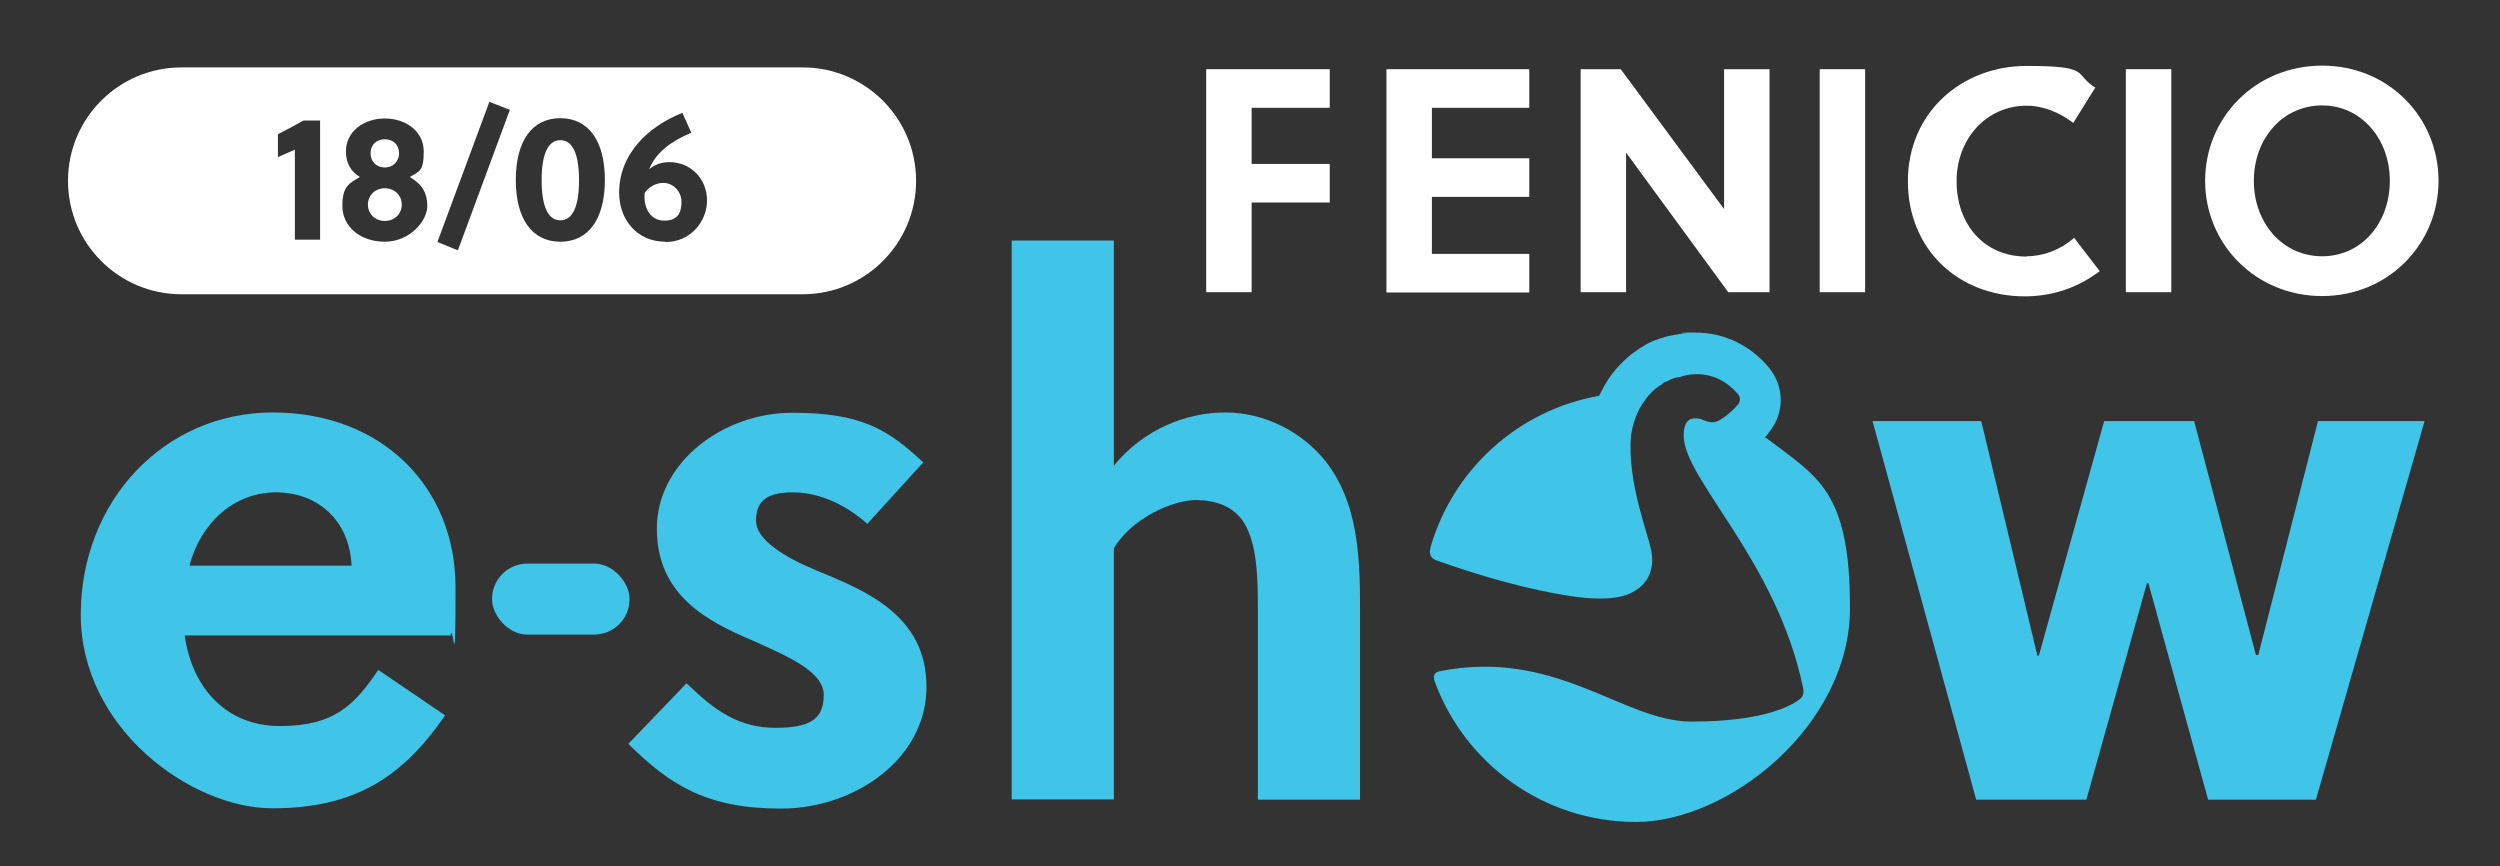
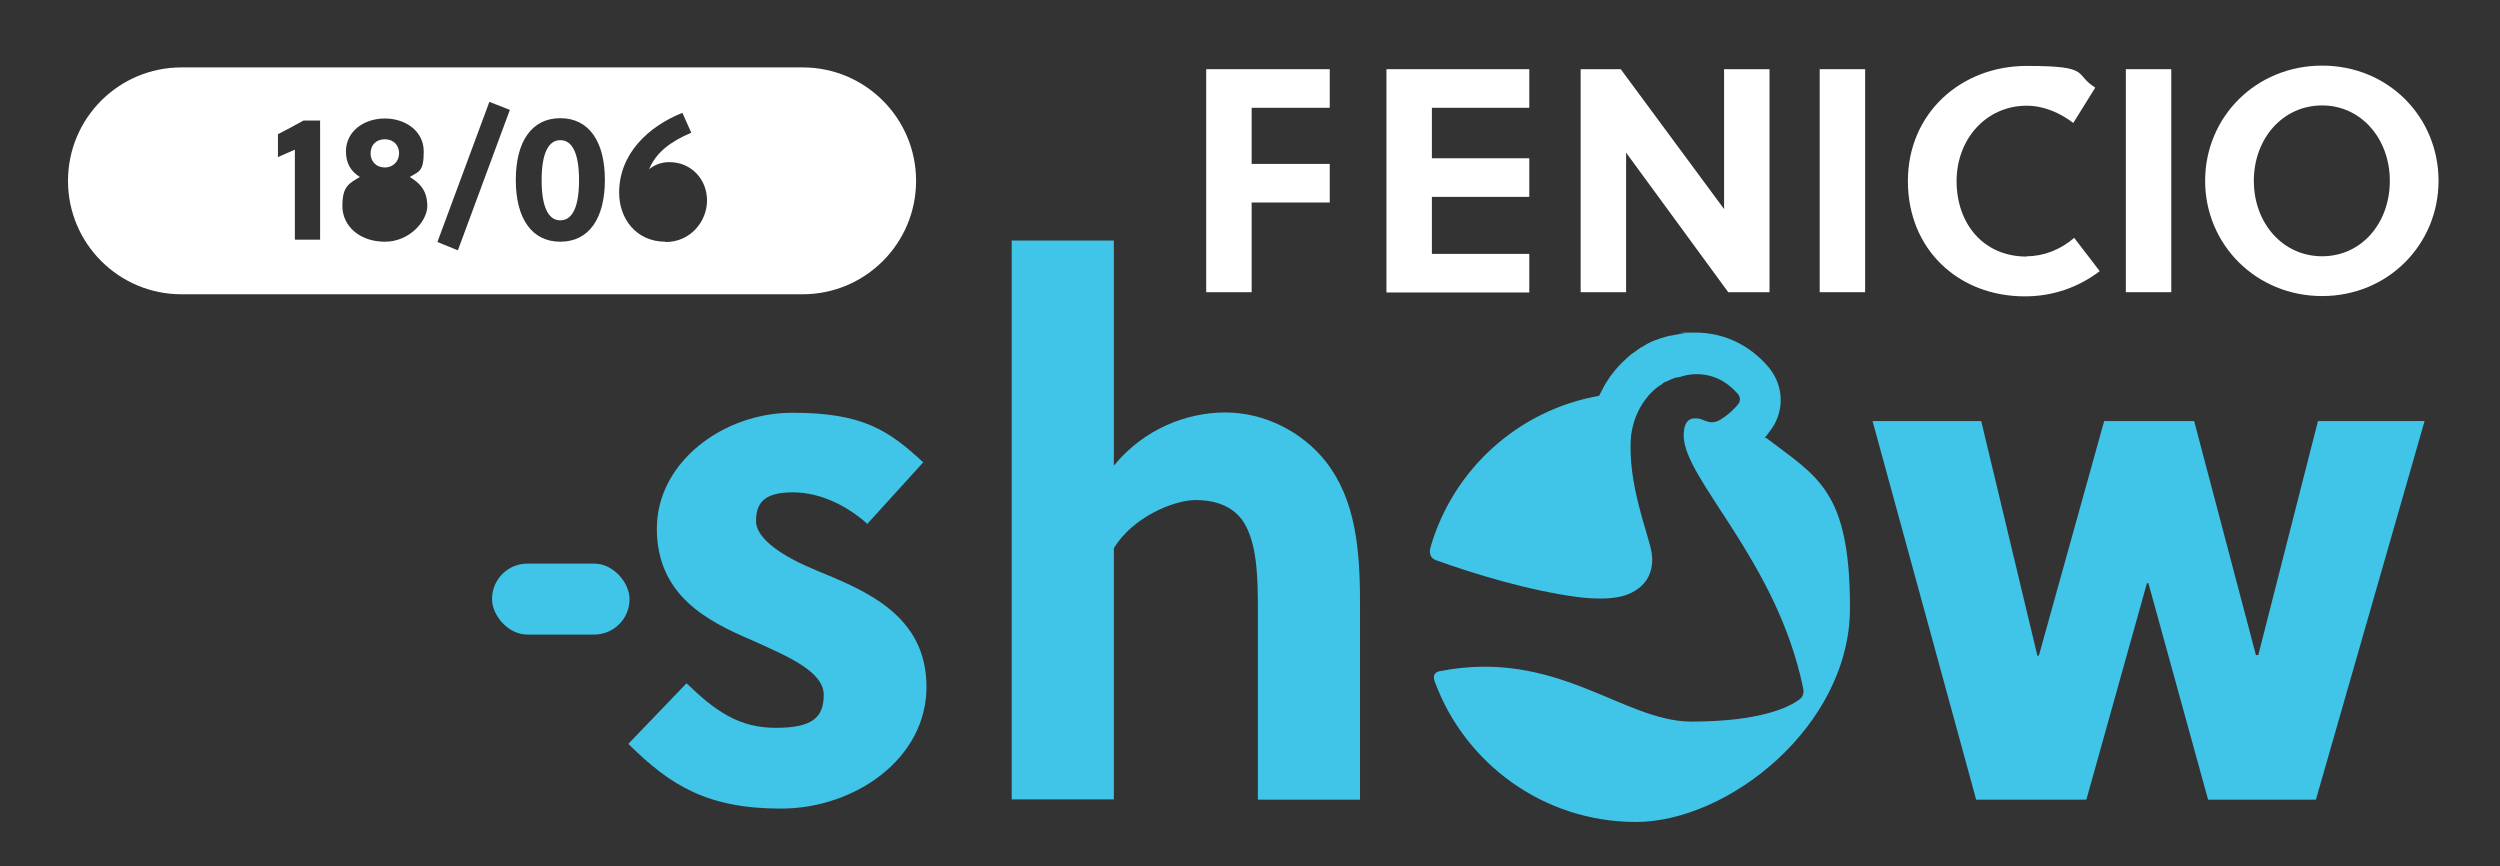
<svg xmlns="http://www.w3.org/2000/svg" id="Capa_1" data-name="Capa 1" version="1.1" viewBox="0 0 841.9 291.8">
  <rect x="0" y="0" width="841.9" height="291.8" fill="#333333" stroke="none" />
  <defs>
    <style>
      .cls-1 {
        fill: #40c5e9;
      }

      .cls-1, .cls-2 {
        stroke-width: 0px;
      }

      .cls-2 {
        fill: #fff;
      }
    </style>
  </defs>
  <path class="cls-1" d="M594.2,147.6c.2-.3.4-.6.7-.9.4-.5.7-.9.8-1.1,1.1-1.3,2.6-3.5,3.4-6.6,1.5-5.5,0-11.4-3.9-15.8-6.3-7.2-14.9-11.2-24.2-11.2s-2.5.1-3.3.2c-.6,0-1.2.1-1.7.2-1.1.2-2.2.4-3.2.6-.4,0-.9.2-1.4.3-.1,0-.3,0-.4.1h0c-.4.1-.8.3-1.3.4-.1,0-.3,0-.4.1-.6.2-1.1.4-1.6.6,0,0-.2,0-.2,0-.5.2-.9.4-1.4.6-.1,0-.2.1-.4.2-.4.2-.8.4-1.2.6-.1,0-.2.1-.3.2-.5.3-1,.6-1.5.9,0,0,0,0,0,0h-.1c-.4.3-.9.6-1.3.9l-.2.2c-.5.3-.9.6-1.3.9h-.1c-1,.8-1.9,1.6-2.8,2.5,0,0,0,0,0,0h0s0,0,0,0c-2.7,2.5-5,5.5-6.8,8.7,0,0,0,.1-.1.2,0,.1-.2.4-1.5,2.9-27.2,4.8-49.1,24.7-56.7,50.8-.2.7-1.1,3.5,1.9,4.6,12.6,4.5,30.6,10.1,47.8,12.4,11.5,1.3,15.9-.4,18.3-1.7,6.1-3.2,7.1-8.8,6.4-13.3-.9-5.9-8.4-23.5-6.9-39.6.5-3.4,1.5-6.5,3-9.2,1.2-2.1,2.6-4,4.3-5.6,0,0,0,0,0,0,.5-.5,1.1-1,1.7-1.4,0,0,0,0,0,0,.3-.2.5-.4.8-.6h.2c.3-.3.6-.5.8-.7,0,0,0,0,0,0,.3-.2.6-.4.9-.5,0,0,.1,0,.2,0,.2-.1.5-.3.8-.4,0,0,.2,0,.2-.1.3-.1.6-.3.9-.4,0,0,0,0,0,0,.3-.1.6-.2,1-.4,0,0,.2,0,.3,0,.2,0,.5-.2.8-.2,0,0,.2,0,.3,0,.3,0,.7-.2,1-.3,1.9-.6,4.1-.7,4.9-.7,5.4,0,10.1,2.4,13.6,6.4,2,2.1.2,3.9.2,3.9,0,0-2.2,2.8-5.8,5-1.1.7-2.1.9-2.9.9-1.8,0-3.2-1.1-4.8-1.3-.2,0-.4,0-.5,0h-.2c-.1,0-.2,0-.3,0-1.2,0-1.8.4-2.3.9-.8.8-1.4,2.2-1.4,4.9,0,14.7,31.3,42,40.2,84.9.2.8.5,2.8-1.3,4-3.5,2.6-13.2,7.4-36.3,7.4s-45.5-24.9-85.1-16.9c-2.1.6-1.7,2.5-1.3,3.5,10.1,27.5,36.6,47.2,67.7,47.2s72.1-32.3,72.1-72.1-11.1-44.1-28.3-57.3" />
  <g>
-     <path class="cls-1" d="M62.2,214c2.4,17.4,13.8,30.5,32,30.5s25-6.8,33.2-18.9l22.5,15.3c-14.5,21.1-30.8,31.3-58.2,31.3s-64.5-26.9-64.5-65.2,28.1-68.1,64.7-68.1,61.5,25,61.5,58.9-.7,11.1-1.7,16.2H62.2ZM118.4,190.5c-.7-15.3-11.4-24.7-25.5-24.7s-25.4,10.4-29.1,24.7h54.5Z" />
    <path class="cls-1" d="M292.2,176.5c-6.5-5.8-15.5-10.7-25.2-10.7s-12.4,3.6-12.4,9.7,9.4,12.1,20.1,16.5c16.5,6.8,37.3,15,37.3,39.3s-24.2,41-49,41-37.3-7.8-51.4-21.8l19.6-20.4c9.7,9.4,17.7,15,30,15s16.2-3.4,16.2-11.1-11.6-12.8-24.2-18.4c-15.3-6.5-32-15.3-32-37.6s22.3-39,45.6-39,32.2,5.6,44.1,16.7l-18.9,20.8h0Z" />
    <path class="cls-1" d="M375.1,156.8c10.2-12.4,24.5-17.9,37.6-17.9s25.9,6.5,33.9,16.7c9.9,12.8,11.4,29.3,11.4,47.5v66.2h-34.4v-64.5c0-9.5-.2-20.1-3.9-27.4-3.1-6.3-9.5-9-17-9s-21.3,5.8-27.6,16.2v84.6h-34.4V81h34.4v75.8h0Z" />
    <path class="cls-1" d="M759.8,220.6h.7l20.1-78.8h35.9l-36.6,127.5h-36.3l-20.1-72.9h-.5l-20.4,72.9h-37.1l-34.9-127.5h36.6l18.9,79h.5l22-79h30.3l20.8,78.8h0Z" />
  </g>
  <rect class="cls-1" x="165.7" y="189.8" width="46.3" height="23.9" rx="11.9" ry="11.9" />
  <g>
    <path class="cls-2" d="M421.5,68.2v30.2h-15.3V23.3h41.6v13h-26.3v18.9h26.3v13h-26.3,0Z" />
    <path class="cls-2" d="M466.9,98.4V23.3h48.1v13h-32.8v17h32.8v13h-32.8v19.2h32.8v13h-48.1Z" />
    <path class="cls-2" d="M582,98.4l-34.4-47v47h-15.3V23.3h13.5l34.8,47.1V23.3h15.3v75.1h-13.8,0Z" />
    <path class="cls-2" d="M612.8,98.4V23.3h15.3v75.1h-15.3Z" />
    <path class="cls-2" d="M682.5,86.3c5.7,0,11.4-2.2,16-6.2l8.6,11.2c-7.3,5.6-16,8.5-25.2,8.5-22.5,0-39.4-15.9-39.4-38.8s17.9-38.8,40-38.8,15.7,2.7,23.1,7.3l-7.4,11.9c-4.5-3.4-9.9-5.8-15.7-5.8-13.6,0-23.6,11.2-23.6,25.4s8.9,25.4,23.6,25.4h0Z" />
    <path class="cls-2" d="M715.9,98.4V23.3h15.3v75.1h-15.3Z" />
    <path class="cls-2" d="M782,99.7c-22.3,0-39.4-17.4-39.4-38.8s17-38.8,39.4-38.8,39.2,17.4,39.2,38.8-17,38.8-39.2,38.8ZM782,35.5c-13.3,0-23,11.2-23,25.4s9.7,25.4,23,25.4,22.8-11.2,22.8-25.4-9.7-25.4-22.8-25.4Z" />
  </g>
  <g>
    <path class="cls-2" d="M129.6,56.4c2.8,0,4.8-2.1,4.8-4.8s-1.9-4.7-4.8-4.7-4.8,1.9-4.8,4.7,1.9,4.8,4.8,4.8Z" />
    <path class="cls-2" d="M188.7,47.2c-4,0-6.3,4.4-6.3,13.5s2.3,13.5,6.3,13.5,6.3-4.4,6.3-13.5-2.3-13.5-6.3-13.5Z" />
    <path class="cls-2" d="M270.3,22.7H61.1c-21.1,0-38.2,17.1-38.2,38.2h0c0,21.1,17.1,38.2,38.2,38.2h209.2c21.1,0,38.2-17.1,38.2-38.2h0c0-21.1-17.1-38.2-38.2-38.2h0ZM107.9,80.7h-8.6v-30.3c-1.8.8-4.1,1.8-5.7,2.5v-7.7c2.6-1.3,5.7-3,8.6-4.6h5.6v40.1ZM129.6,81.4c-8.5,0-14.3-5.3-14.3-12s2.2-7.6,5.9-9.8c-3.1-1.9-4.7-4.7-4.7-8.6,0-6.9,6.2-11.1,13.1-11.1s13.1,4.2,13.1,11.1-1.6,6.7-4.7,8.6c3.7,2.2,5.9,4.9,5.9,9.8s-5.8,12-14.3,12h0ZM154.2,84.3l-6.9-2.8,17.5-47.2,6.9,2.7s-17.5,47.3-17.5,47.3ZM188.7,81.4c-9.6,0-15-7.8-15-20.8s5.4-20.8,15-20.8,15,7.8,15,20.8-5.4,20.8-15,20.8ZM224.1,81.4c-9.8,0-15.6-7.7-15.6-16.5,0-13.1,9.8-22.3,21.3-26.9l3,6.7c-6.6,2.8-11.8,6.4-14.2,12.3,1.8-1.5,4.1-2.4,6.8-2.4,7.4,0,12.7,5.8,12.7,12.9s-5.6,14-13.9,14h0Z" />
-     <path class="cls-2" d="M129.6,63.4c-3.3,0-5.7,2.4-5.7,5.5s2.4,5.5,5.7,5.5,5.7-2.4,5.7-5.5-2.4-5.5-5.7-5.5Z" />
-     <path class="cls-2" d="M223.4,61.6c-2.5,0-4.9,1.3-6.3,3.4-.5,4.8,1.8,9.3,6.6,9.3s5.8-3,5.8-6.4-2.8-6.3-6.1-6.3Z" />
  </g>
</svg>